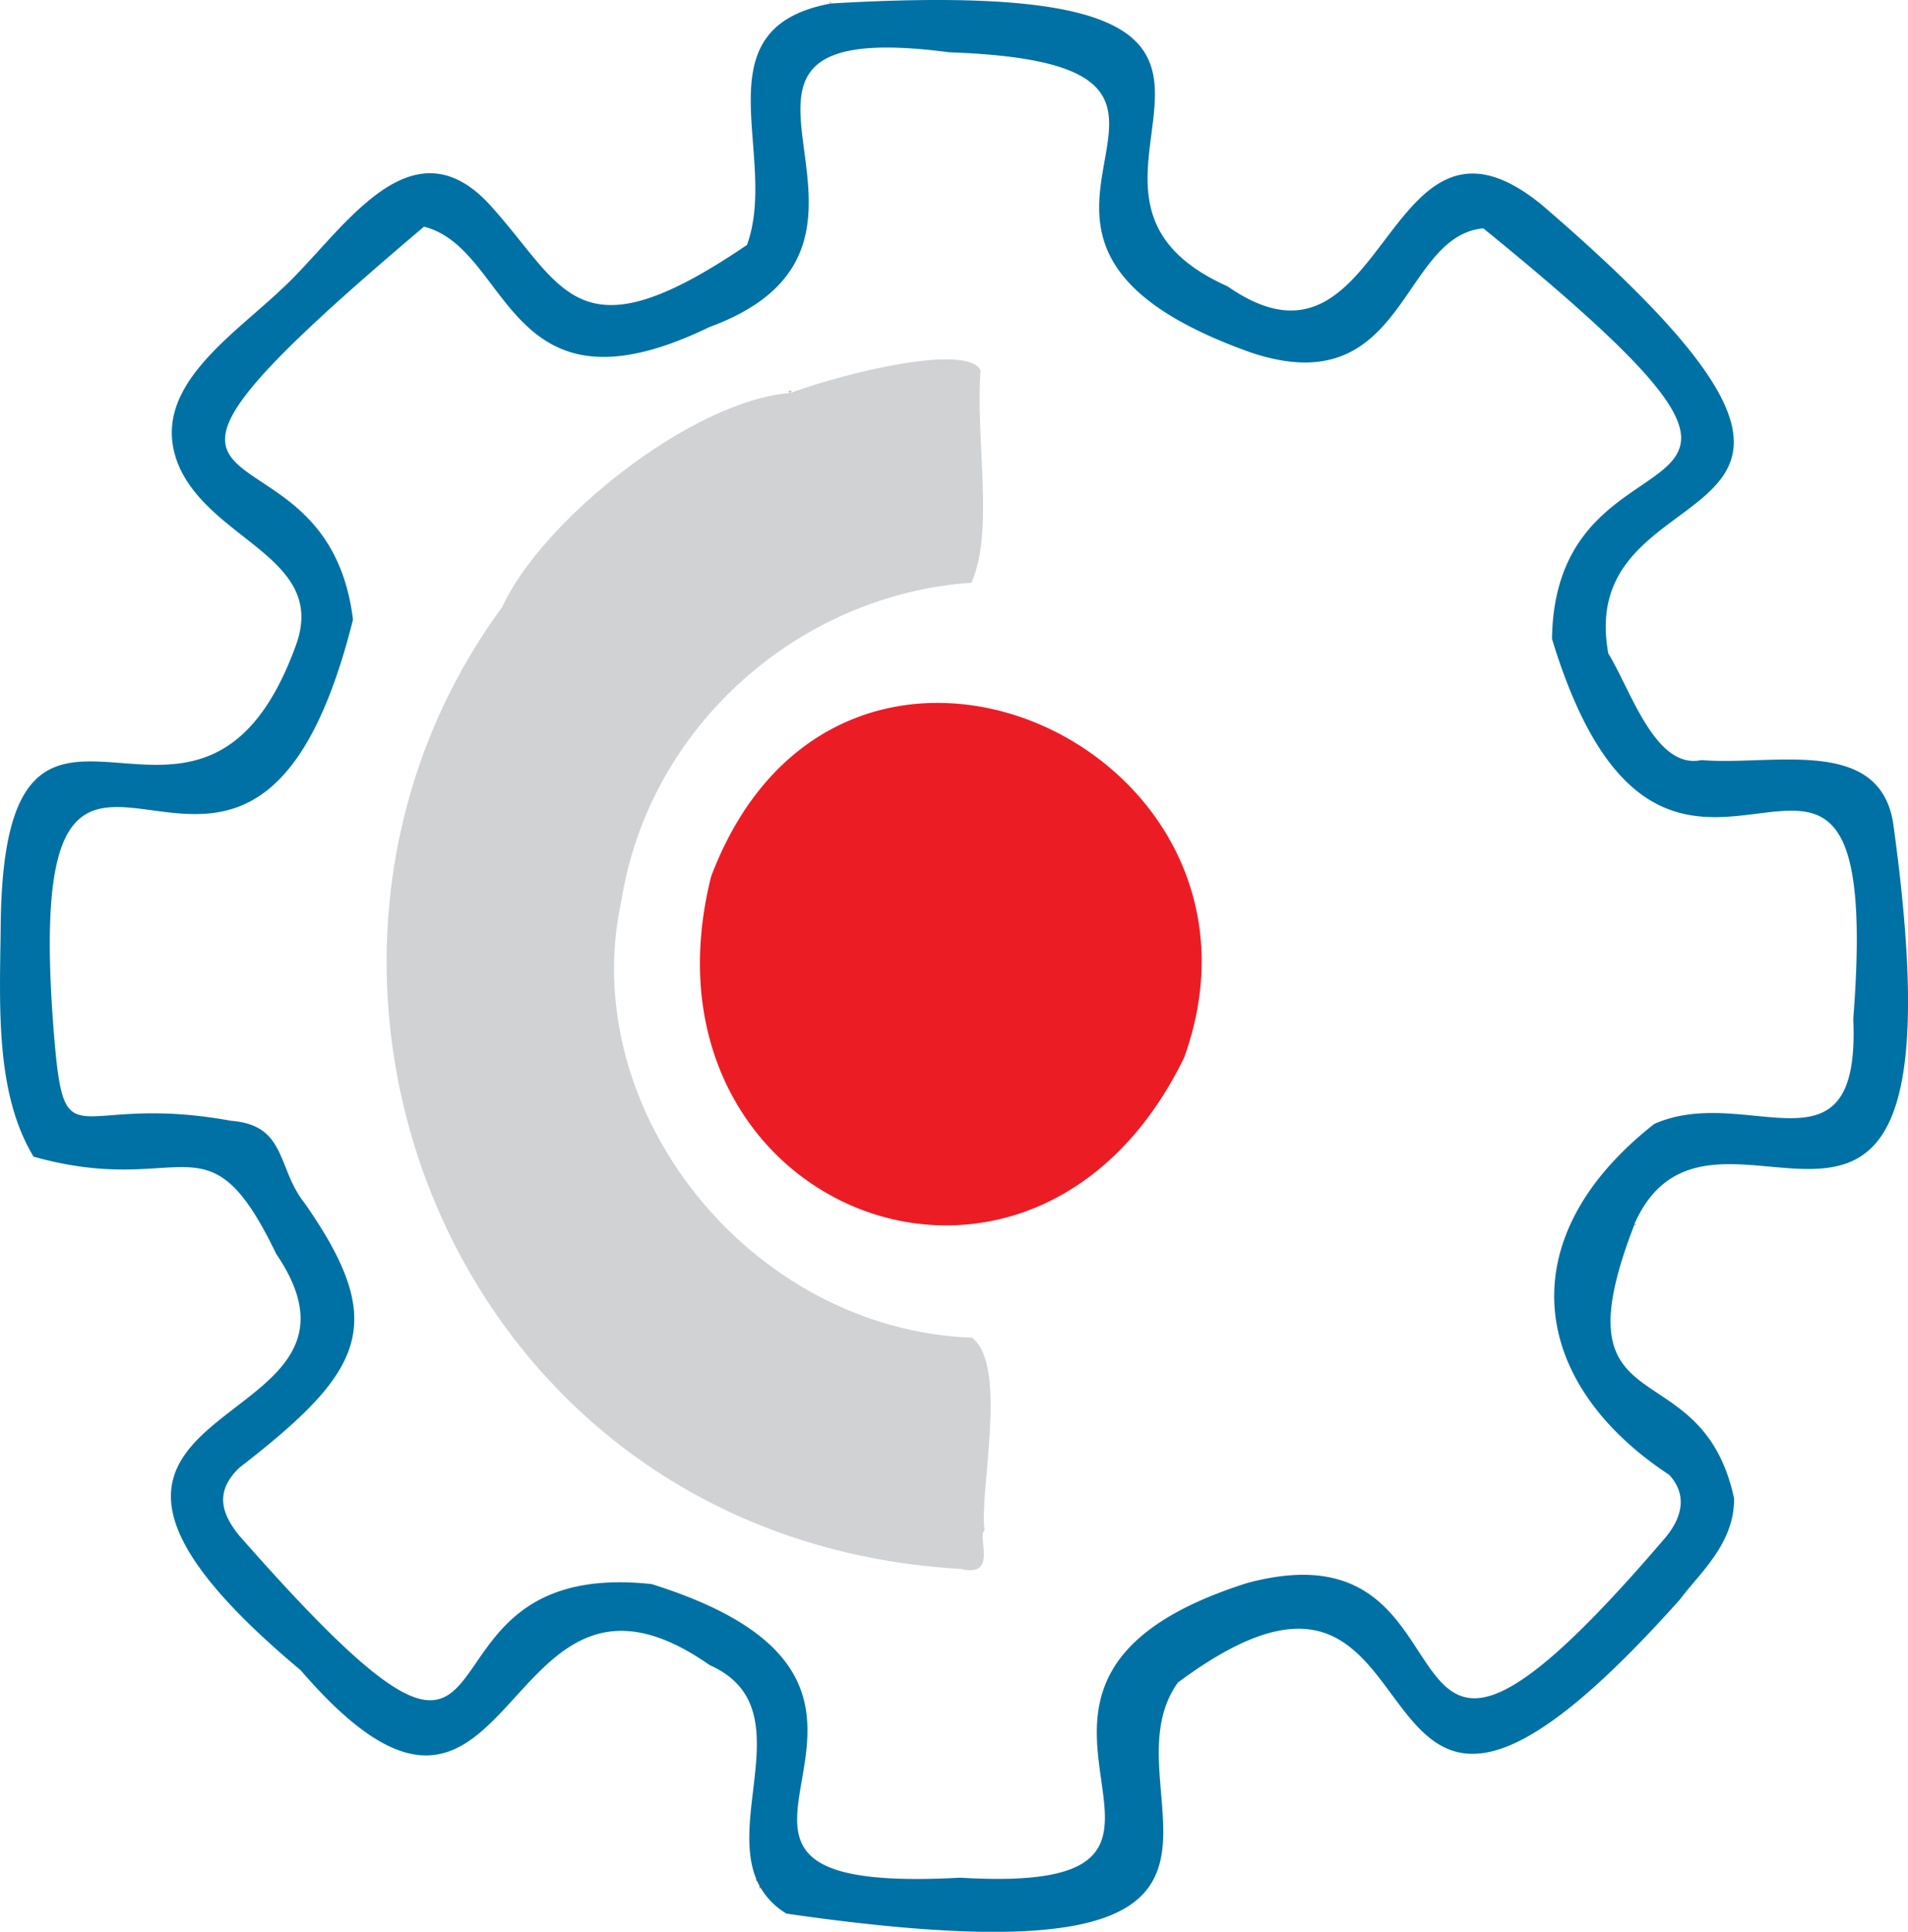
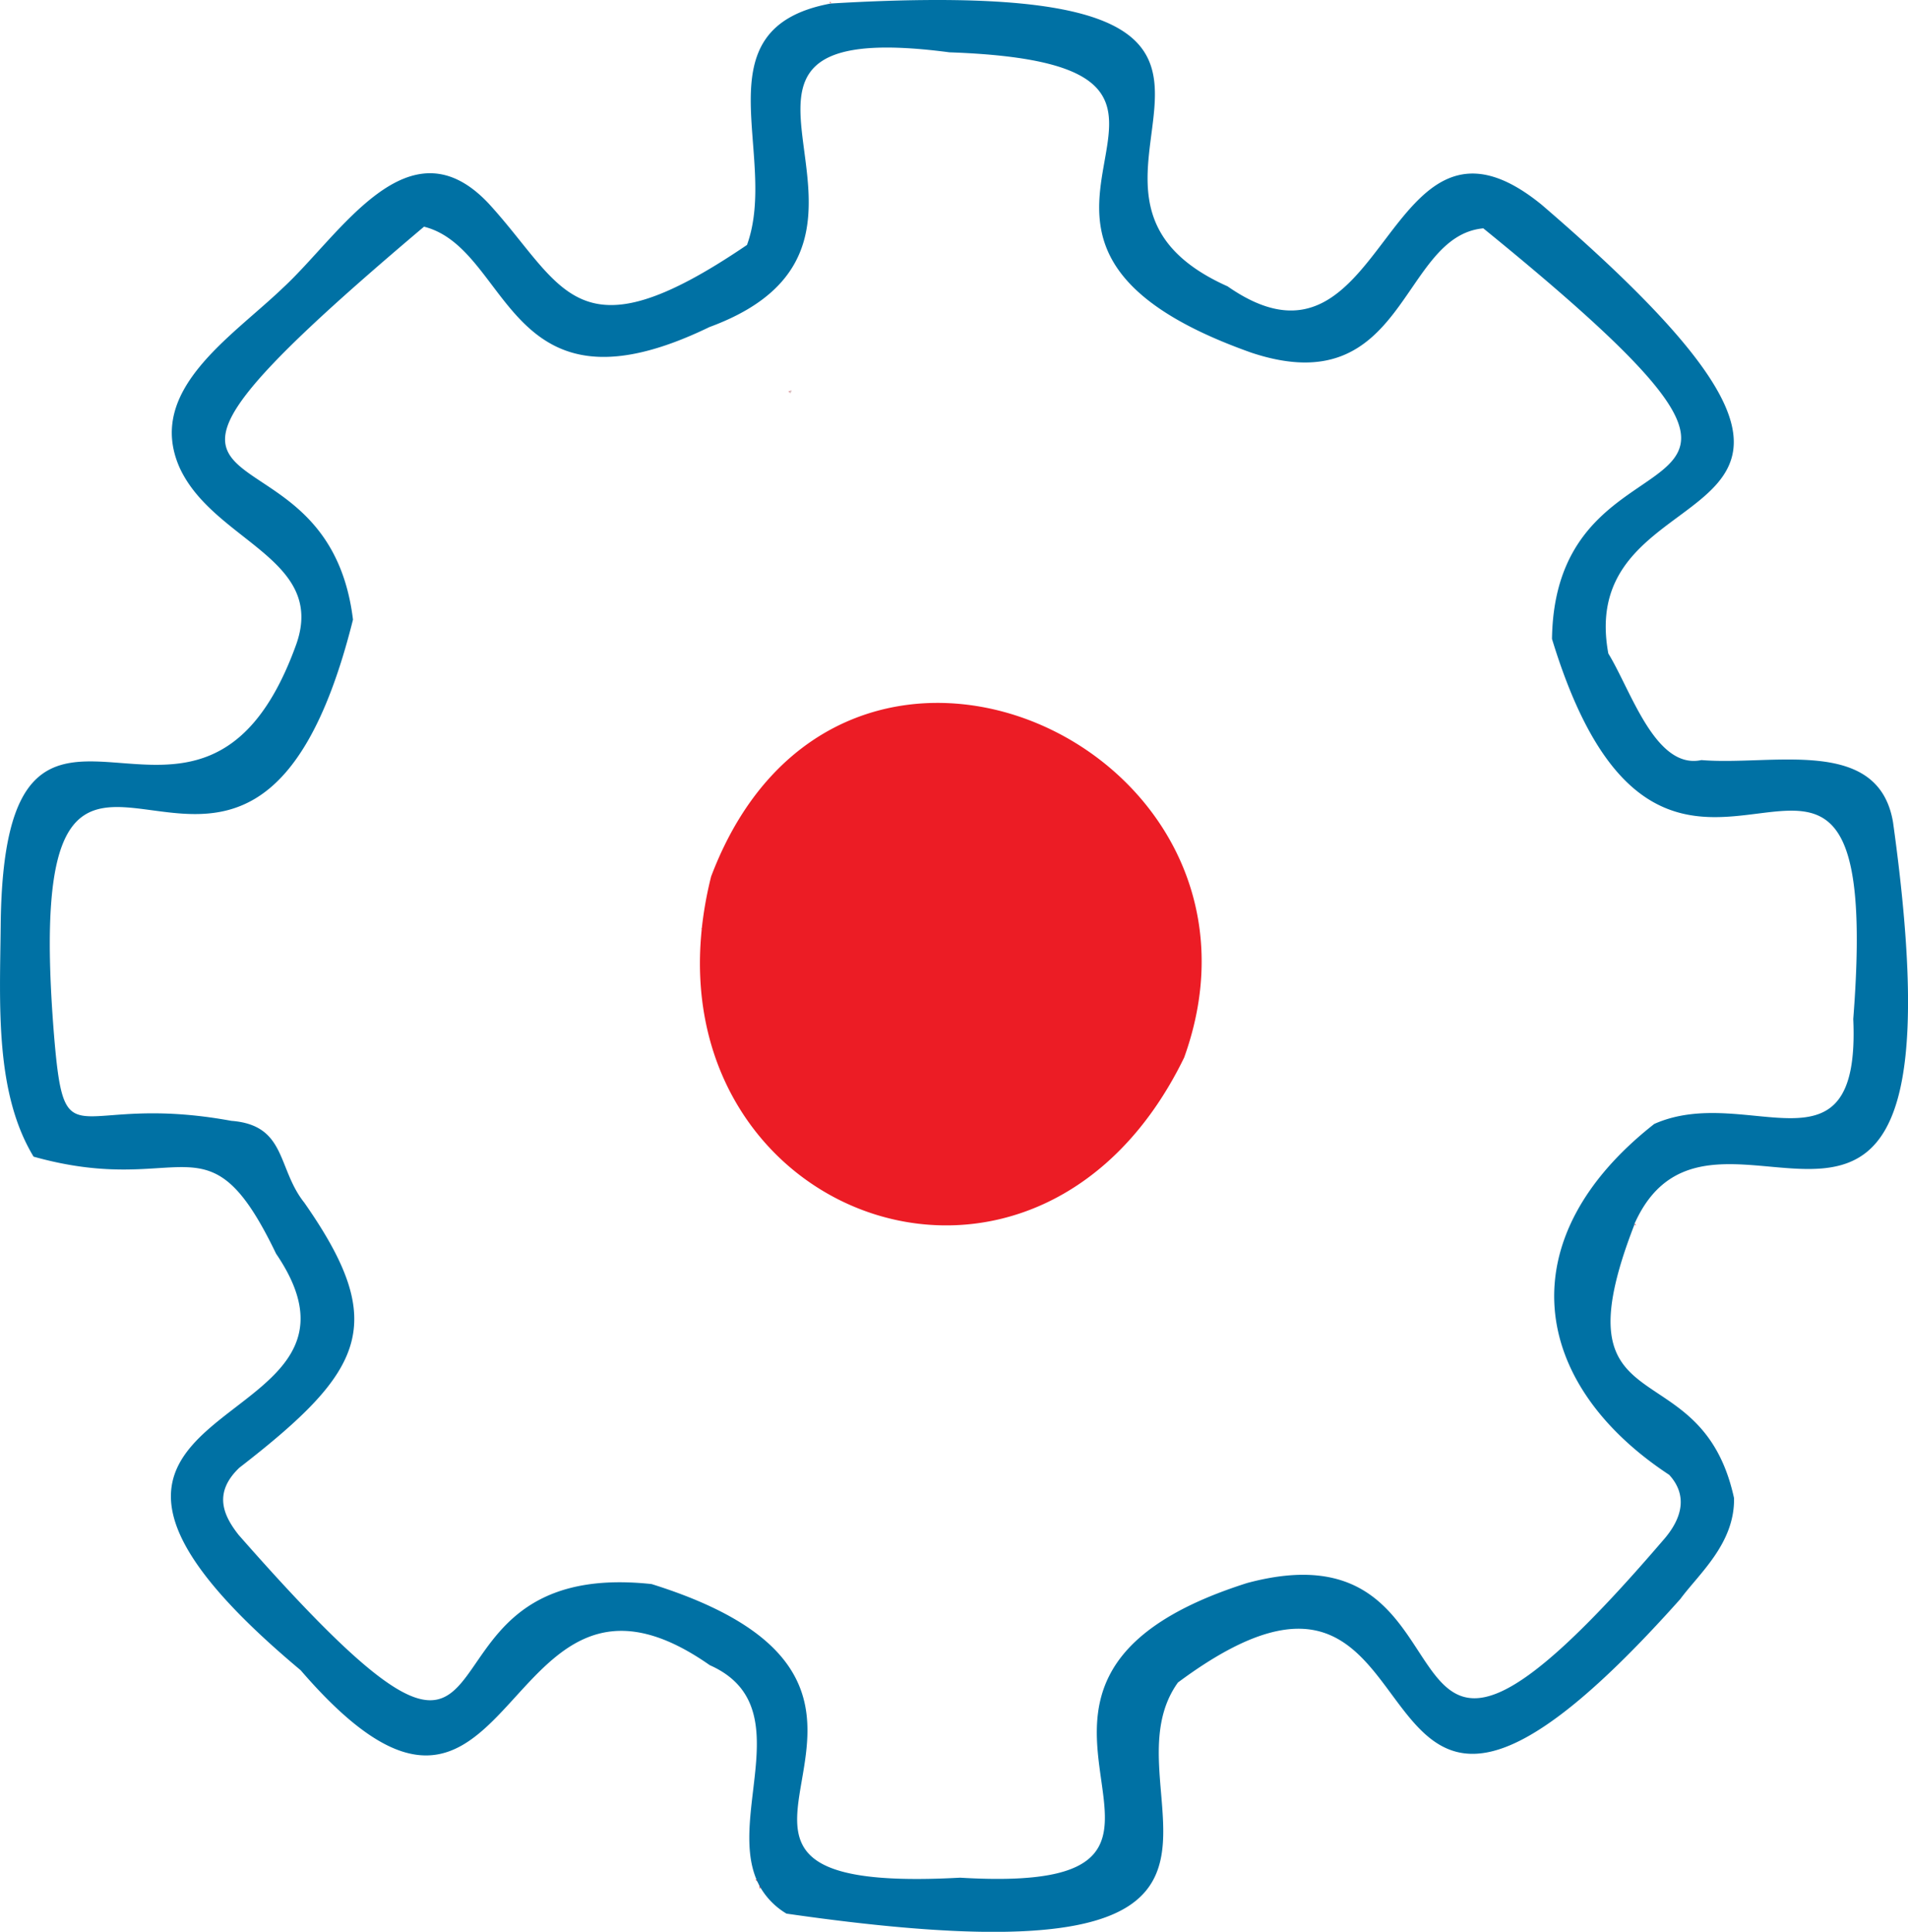
<svg xmlns="http://www.w3.org/2000/svg" id="Слой_1" data-name="Слой 1" viewBox="0 0 418.31 423.45">
  <defs>
    <style>.cls-1{fill:#fff;opacity:0;}.cls-2{fill:#ec1c25;}.cls-3{fill:#0071a4;}.cls-4{fill:#d1d2d4;}</style>
  </defs>
  <title>Мет красноярск</title>
  <path class="cls-1" d="M244.9,248.05a3.13,3.13,0,0,1-.19.54c-.08-.07,0,0-.25-.18l-.1-.08-.05-.05Z" transform="translate(-71.39 -162.46)" />
  <path class="cls-1" d="M287.25,497.93c-1.72,1.26,3,10.43-5.12,8.45-111.37-6.31-159.62-130.46-100.64-210.86,8.56-18.75,41.23-45.18,63.22-46.93,12.49-4.6,38.83-10.87,41.66-4.94-1.17,15.11,3.06,35.13-2,46.55C247,292.72,213.74,321.26,207.6,360c-9.94,45.76,28.12,93.88,76.92,95.69C292.53,462,286,489.41,287.25,497.93Z" transform="translate(-71.39 -162.46)" />
  <path class="cls-1" d="M331,394.29c-31.66,65-112.47,36.44-105.76-28.15l0,0,0,0a82.91,82.91,0,0,1,2.06-11.51C255.43,280.36,355.56,326.21,331,394.29Z" transform="translate(-71.39 -162.46)" />
  <path class="cls-2" d="M225.28,366.09l0,0,0,0,.11.06a1.07,1.07,0,0,1,0-.25Zm0,0,0,0,0,0,.11.06a1.07,1.07,0,0,1,0-.25Zm0,0,0,0,0,0,.11.06a1.07,1.07,0,0,1,0-.25Zm0,0,0,0,0,0,.11.06a1.07,1.07,0,0,1,0-.25Zm0,0,0,0,0,0,.11.06a1.07,1.07,0,0,1,0-.25Zm0,0,0,0,0,0,.11.06a1.07,1.07,0,0,1,0-.25Zm19-117.81.05.05.1.08c.21.17.17.11.25.18a3.13,3.13,0,0,0,.19-.54Zm-19,117.81,0,0,0,0,.11.06a1.07,1.07,0,0,1,0-.25Zm0,0,0,0,0,0,.11.06a1.07,1.07,0,0,1,0-.25Zm19-117.81.05.05.1.08c.21.17.17.11.25.18a3.13,3.13,0,0,0,.19-.54Zm0,0,.05.05.1.08c.21.17.17.11.25.18a3.13,3.13,0,0,0,.19-.54Zm-19,117.81,0,0,0,0,.11.06a1.07,1.07,0,0,1,0-.25Zm0,0,0,0,0,0,.11.06a1.07,1.07,0,0,1,0-.25Zm19-117.81.05.05.1.08c.21.17.17.11.25.18a3.13,3.13,0,0,0,.19-.54Zm0,0,.05.05.1.08c.21.17.17.11.25.18a3.13,3.13,0,0,0,.19-.54Zm-19,117.81,0,0,0,0,.11.06a1.07,1.07,0,0,1,0-.25Zm0,0,0,0,0,0,.11.06a1.07,1.07,0,0,1,0-.25Zm19-117.81.05.05.1.08c.21.17.17.11.25.18a3.13,3.13,0,0,0,.19-.54Zm0,0,.05.05.1.08c.21.17.17.11.25.18a3.13,3.13,0,0,0,.19-.54Zm-19,117.81,0,0,0,0,.11.06a1.07,1.07,0,0,1,0-.25Zm0,0,0,0,0,0,.11.06a1.07,1.07,0,0,1,0-.25Zm19-117.81.05.05.1.08c.21.17.17.11.25.18a3.13,3.13,0,0,0,.19-.54Zm0,0,.05.05.1.08c.21.17.17.11.25.18a3.13,3.13,0,0,0,.19-.54Zm-19,117.81,0,0,0,0,.11.06a1.07,1.07,0,0,1,0-.25Zm0,0,0,0,0,0,.11.06a1.07,1.07,0,0,1,0-.25Zm19-117.81.05.05.1.08c.21.17.17.11.25.18a3.13,3.13,0,0,0,.19-.54Zm0,0,.05.05.1.08c.21.17.17.11.25.18a3.13,3.13,0,0,0,.19-.54Zm-19,117.81,0,0,0,0,.11.06a1.07,1.07,0,0,1,0-.25Zm0,0,0,0,0,0,.11.06a1.07,1.07,0,0,1,0-.25Zm19-117.81.05.05.1.08c.21.17.17.11.25.18a3.13,3.13,0,0,0,.19-.54Zm0,0,.05.05.1.08c.21.17.17.11.25.18a3.13,3.13,0,0,0,.19-.54Zm-19,117.81,0,0,0,0,.11.06a1.07,1.07,0,0,1,0-.25Zm0,0,0,0,0,0,.11.06a1.07,1.07,0,0,1,0-.25Zm19-117.81.05.05.1.08c.21.17.17.11.25.18a3.13,3.13,0,0,0,.19-.54Zm0,0,.05.05.1.08c.21.17.17.11.25.18a3.13,3.13,0,0,0,.19-.54Zm-19,117.81,0,0,0,0,.11.06a1.07,1.07,0,0,1,0-.25Zm0,0,0,0,0,0,.11.06a1.07,1.07,0,0,1,0-.25Zm19-117.81.05.05.1.08c.21.17.17.11.25.18a3.13,3.13,0,0,0,.19-.54Zm0,0,.05.05.1.08c.21.17.17.11.25.18a3.13,3.13,0,0,0,.19-.54Zm-19,117.81,0,0,0,0,.11.06a1.07,1.07,0,0,1,0-.25Zm0,0,0,0,0,0,.11.06a1.07,1.07,0,0,1,0-.25Zm19-117.81.05.05.1.08c.21.17.17.11.25.18a3.13,3.13,0,0,0,.19-.54Zm0,0,.05.05.1.08c.21.17.17.11.25.18a3.13,3.13,0,0,0,.19-.54Zm-19,117.81,0,0,0,0,.11.06a1.07,1.07,0,0,1,0-.25Zm0,0,0,0,0,0,.11.06a1.07,1.07,0,0,1,0-.25Zm19-117.81.05.05.1.08c.21.17.17.11.25.18a3.13,3.13,0,0,0,.19-.54Zm0,0,.05.05.1.08c.21.17.17.11.25.18a3.13,3.13,0,0,0,.19-.54Zm-19,117.81,0,0,0,0,.11.06a1.07,1.07,0,0,1,0-.25Zm0,0,0,0,0,0,.11.06a1.07,1.07,0,0,1,0-.25Zm19-117.81.05.05.1.08c.21.17.17.11.25.18a3.13,3.13,0,0,0,.19-.54Zm0,0,.05.05.1.08c.21.17.17.11.25.18a3.13,3.13,0,0,0,.19-.54Zm-19,117.81,0,0,0,0,.11.06a1.07,1.07,0,0,1,0-.25Zm0,0,0,0,0,0,.11.06a1.07,1.07,0,0,1,0-.25Zm19-117.81.05.05.1.08c.21.17.17.11.25.18a3.13,3.13,0,0,0,.19-.54Zm0,0,.05.05.1.08c.21.17.17.11.25.18a3.13,3.13,0,0,0,.19-.54Zm-19,117.81,0,0,0,0,.11.06a1.07,1.07,0,0,1,0-.25Zm0,0,0,0,0,0,.11.06a1.07,1.07,0,0,1,0-.25Zm19-117.81.05.05.1.08c.21.17.17.11.25.18a3.13,3.13,0,0,0,.19-.54Zm0,0,.05.05.1.08c.21.17.17.11.25.18a3.13,3.13,0,0,0,.19-.54Zm-7.06,326.16-.14-.06c0,.17.14.24.3.41a1.93,1.93,0,0,1,.5,1,5.61,5.61,0,0,1,.1.73,2.43,2.43,0,0,0,.14-.28,1.72,1.72,0,0,0,.12-.39C238.4,575.19,238,574.73,237.25,574.44Zm-12-208.35,0,0,0,0,.11.06a1.07,1.07,0,0,1,0-.25ZM429.8,430.68v0l0,.11c0,.08,0,.17.28.29A2.66,2.66,0,0,0,429.8,430.68ZM253.28,162.94a3.15,3.15,0,0,0,.22.29c0-.11,0-.23,0-.35Zm-9,85.34.05.05.1.08c.21.17.17.11.25.18a3.13,3.13,0,0,0,.19-.54Zm-19,117.81,0,0,0,0,.11.06a1.07,1.07,0,0,1,0-.25Zm0,0,0,0,0,0,.11.06a1.07,1.07,0,0,1,0-.25Zm19-117.81.05.05.1.08c.21.17.17.11.25.18a3.13,3.13,0,0,0,.19-.54Zm0,0,.05.05.1.08c.21.17.17.11.25.18a3.13,3.13,0,0,0,.19-.54Zm-19,117.81,0,0,0,0,.11.06a1.07,1.07,0,0,1,0-.25Zm0,0,0,0,0,0,.11.06a1.07,1.07,0,0,1,0-.25Zm19-117.81.05.05.1.08c.21.17.17.11.25.18a3.13,3.13,0,0,0,.19-.54Zm0,0,.05.05.1.08c.21.17.17.11.25.18a3.13,3.13,0,0,0,.19-.54Zm-19,117.81,0,0,0,0,.11.06a1.07,1.07,0,0,1,0-.25Zm0,0,0,0,0,0,.11.06a1.07,1.07,0,0,1,0-.25Zm19-117.81.05.05.1.08c.21.17.17.11.25.18a3.13,3.13,0,0,0,.19-.54Zm0,0,.05.05.1.08c.21.17.17.11.25.18a3.13,3.13,0,0,0,.19-.54Zm-19,117.81,0,0,0,0,.11.06a1.07,1.07,0,0,1,0-.25Zm0,0,0,0,0,0,.11.06a1.07,1.07,0,0,1,0-.25Zm19-117.81.05.05.1.08c.21.17.17.11.25.18a3.13,3.13,0,0,0,.19-.54Zm0,0,.05.05.1.08c.21.17.17.11.25.18a3.13,3.13,0,0,0,.19-.54Zm-19,117.81,0,0,0,0,.11.06a1.07,1.07,0,0,1,0-.25Zm0,0,0,0,0,0,.11.06a1.07,1.07,0,0,1,0-.25Zm19-117.81.05.05.1.08c.21.17.17.11.25.18a3.13,3.13,0,0,0,.19-.54Zm0,0,.05.05.1.08c.21.17.17.11.25.18a3.13,3.13,0,0,0,.19-.54Zm-19,117.81,0,0,0,0,.11.06a1.07,1.07,0,0,1,0-.25Zm0,0,0,0,0,0,.11.06a1.07,1.07,0,0,1,0-.25Zm19-117.81.05.05.1.08c.21.17.17.11.25.18a3.13,3.13,0,0,0,.19-.54Zm0,0,.05.05.1.08c.21.17.17.11.25.18a3.13,3.13,0,0,0,.19-.54Zm-19,117.81,0,0,0,0,.11.06a1.07,1.07,0,0,1,0-.25Zm0,0,0,0,0,0,.11.06a1.07,1.07,0,0,1,0-.25Zm19-117.81.05.05.1.08c.21.17.17.11.25.18a3.13,3.13,0,0,0,.19-.54Zm0,0,.05.05.1.08c.21.17.17.11.25.18a3.13,3.13,0,0,0,.19-.54Zm-19,117.81,0,0,0,0,.11.06a1.07,1.07,0,0,1,0-.25Zm0,0,0,0,0,0,.11.06a1.07,1.07,0,0,1,0-.25Zm19-117.81.05.05.1.08c.21.17.17.11.25.18a3.13,3.13,0,0,0,.19-.54Zm0,0,.05.05.1.08c.21.17.17.11.25.18a3.13,3.13,0,0,0,.19-.54Zm-19,117.81,0,0,0,0,.11.06a1.07,1.07,0,0,1,0-.25Zm0,0,0,0,0,0,.11.06a1.07,1.07,0,0,1,0-.25Zm19-117.81.05.05.1.08c.21.17.17.11.25.18a3.13,3.13,0,0,0,.19-.54Zm0,0,.05.05.1.08c.21.17.17.11.25.18a3.13,3.13,0,0,0,.19-.54Zm-19,117.81,0,0,0,0,.11.06a1.07,1.07,0,0,1,0-.25Zm0,0,0,0,0,0,.11.06a1.07,1.07,0,0,1,0-.25Zm19-117.81.05.05.1.08c.21.17.17.11.25.18a3.13,3.13,0,0,0,.19-.54Zm0,0,.05.05.1.08c.21.17.17.11.25.18a3.13,3.13,0,0,0,.19-.54Zm-19,117.81,0,0,0,0,.11.06a1.07,1.07,0,0,1,0-.25Zm0,0,0,0,0,0,.11.06a1.07,1.07,0,0,1,0-.25Zm19-117.81.05.05.1.08c.21.17.17.11.25.18a3.13,3.13,0,0,0,.19-.54Zm0,0,.05.05.1.08c.21.17.17.11.25.18a3.13,3.13,0,0,0,.19-.54Zm-19,117.81,0,0,0,0,.11.06a1.07,1.07,0,0,1,0-.25Zm0,0,0,0,0,0,.11.06a1.07,1.07,0,0,1,0-.25Zm19-117.81.05.05.1.08c.21.17.17.11.25.18a3.13,3.13,0,0,0,.19-.54Zm0,0,.05.05.1.08c.21.17.17.11.25.18a3.13,3.13,0,0,0,.19-.54Zm-19,117.81,0,0,0,0,.11.06a1.07,1.07,0,0,1,0-.25Zm0,0,0,0,0,0,.11.06a1.07,1.07,0,0,1,0-.25Zm19-117.81.05.05.1.08c.21.17.17.11.25.18a3.13,3.13,0,0,0,.19-.54Zm-19,117.81,0,0,0,0,.11.06a1.07,1.07,0,0,1,0-.25Zm0,0,0,0,0,0,.11.06a1.07,1.07,0,0,1,0-.25Zm0,0,0,0,0,0,.11.06a1.07,1.07,0,0,1,0-.25Zm0,0,0,0,0,0,.11.06a1.07,1.07,0,0,1,0-.25Zm0,0,0,0,0,0,.11.06a1.07,1.07,0,0,1,0-.25Zm0,0,0,0,0,0,.11.06a1.07,1.07,0,0,1,0-.25Z" transform="translate(-71.39 -162.46)" />
  <path class="cls-3" d="M486.42,342.71c-3.2-19-26.46-12.34-42-13.64C434.32,331.24,429,313.85,424,305.71c-8.15-44.17,75.4-21-14.59-98.35-34.89-28.47-33.5,42.51-68.88,17.87-46.55-20.81,24.94-62.77-63.6-62.77-6.81,0-14.57.24-23.41.77-29.42,5.46-11.22,33.24-18.36,52.92-37.69,25.63-40,9.07-56.65-9.09-17.56-18.65-32.38,6.79-45.13,18.54C122,236.5,103.28,248.1,110.78,265c7.44,16.14,32.11,19.87,25.6,38.59-21.24,59.22-64.24-10.57-64.84,62C71.35,382.81,70.27,402,78.75,416c33.2,9.31,38-10.25,53.16,21.26,28.4,41.71-68.56,29.43,5.4,91.32,48,55.68,42.54-34.14,89.69-1.11,19.66,8.72,4,32.23,10.25,47a3.73,3.73,0,0,0,.16.35,10.52,10.52,0,0,0,.5,1c.07.15.16.3.24.45a16.22,16.22,0,0,0,5.67,5.66c19.2,2.77,34,4,45.4,4,60,0,25.52-33.91,40.42-54.66,63.94-47.54,31.39,70,110.15-18.31,4.06-5.51,11.95-12.16,11.77-22.11-7.27-33.46-39.56-14.42-21.82-60,0,0,0,0,0-.05a.36.36,0,0,0,0-.09C447.54,390.89,503.79,467.42,486.42,342.71Zm-52.35,66.12C402,434,406.8,465.65,437.35,485.75c3.77,4.13,3.34,9.1-1.46,14.48-68.4,79.68-35.33-5.73-91.08,9.23-71.53,22.7,6.9,68.78-62.93,64.59-78.14,4.26,8.31-40.58-67.63-64.36-59.13-6.37-21.76,67.5-90.53-10.76-3.47-4.39-5.55-9.28.13-14.73,27.61-21.38,32.82-31.54,14.26-58.11-6-7.52-3.85-17-16-17.94-34.42-6.31-36.44,9.6-38.81-18-8.69-105.25,42,2.07,65.48-91.87-6-49.2-68.69-14.95,15.57-86.13,19.22,4.85,17.78,43.72,62.58,22,51.9-19.08-14.71-69.08,52.62-60.22,76.48,2.69-8,39.58,66.25,65.86,33.93,11.23,32.48-25.57,50.79-27.28,87.4,71.06,15.8,37.17,15.06,90,26.14,85.84,73.44-11.67,66.05,83.31C479.32,422.22,454.53,399.74,434.07,408.83Z" transform="translate(-71.39 -162.46)" />
-   <path class="cls-4" d="M287.25,497.93c-1.72,1.26,3,10.43-5.12,8.45-111.37-6.31-159.62-130.46-100.64-210.86,8.56-18.75,41.23-45.18,63.22-46.93,12.49-4.6,38.83-10.87,41.66-4.94-1.17,15.11,3.06,35.13-2,46.55C247,292.72,213.74,321.26,207.6,360c-9.94,45.76,28.12,93.88,76.92,95.69C292.53,462,286,489.41,287.25,497.93Z" transform="translate(-71.39 -162.46)" />
  <path class="cls-4" d="M244.9,248.05a3.13,3.13,0,0,1-.19.54c-.08-.07,0,0-.25-.18l-.1-.08-.05-.05Z" transform="translate(-71.39 -162.46)" />
  <path class="cls-2" d="M331,394.29c-31.66,65-112.47,36.44-105.76-28.15,0,0,0,0,0-.05a82.91,82.91,0,0,1,2.06-11.51C255.43,280.36,355.56,326.21,331,394.29Z" transform="translate(-71.39 -162.46)" />
</svg>